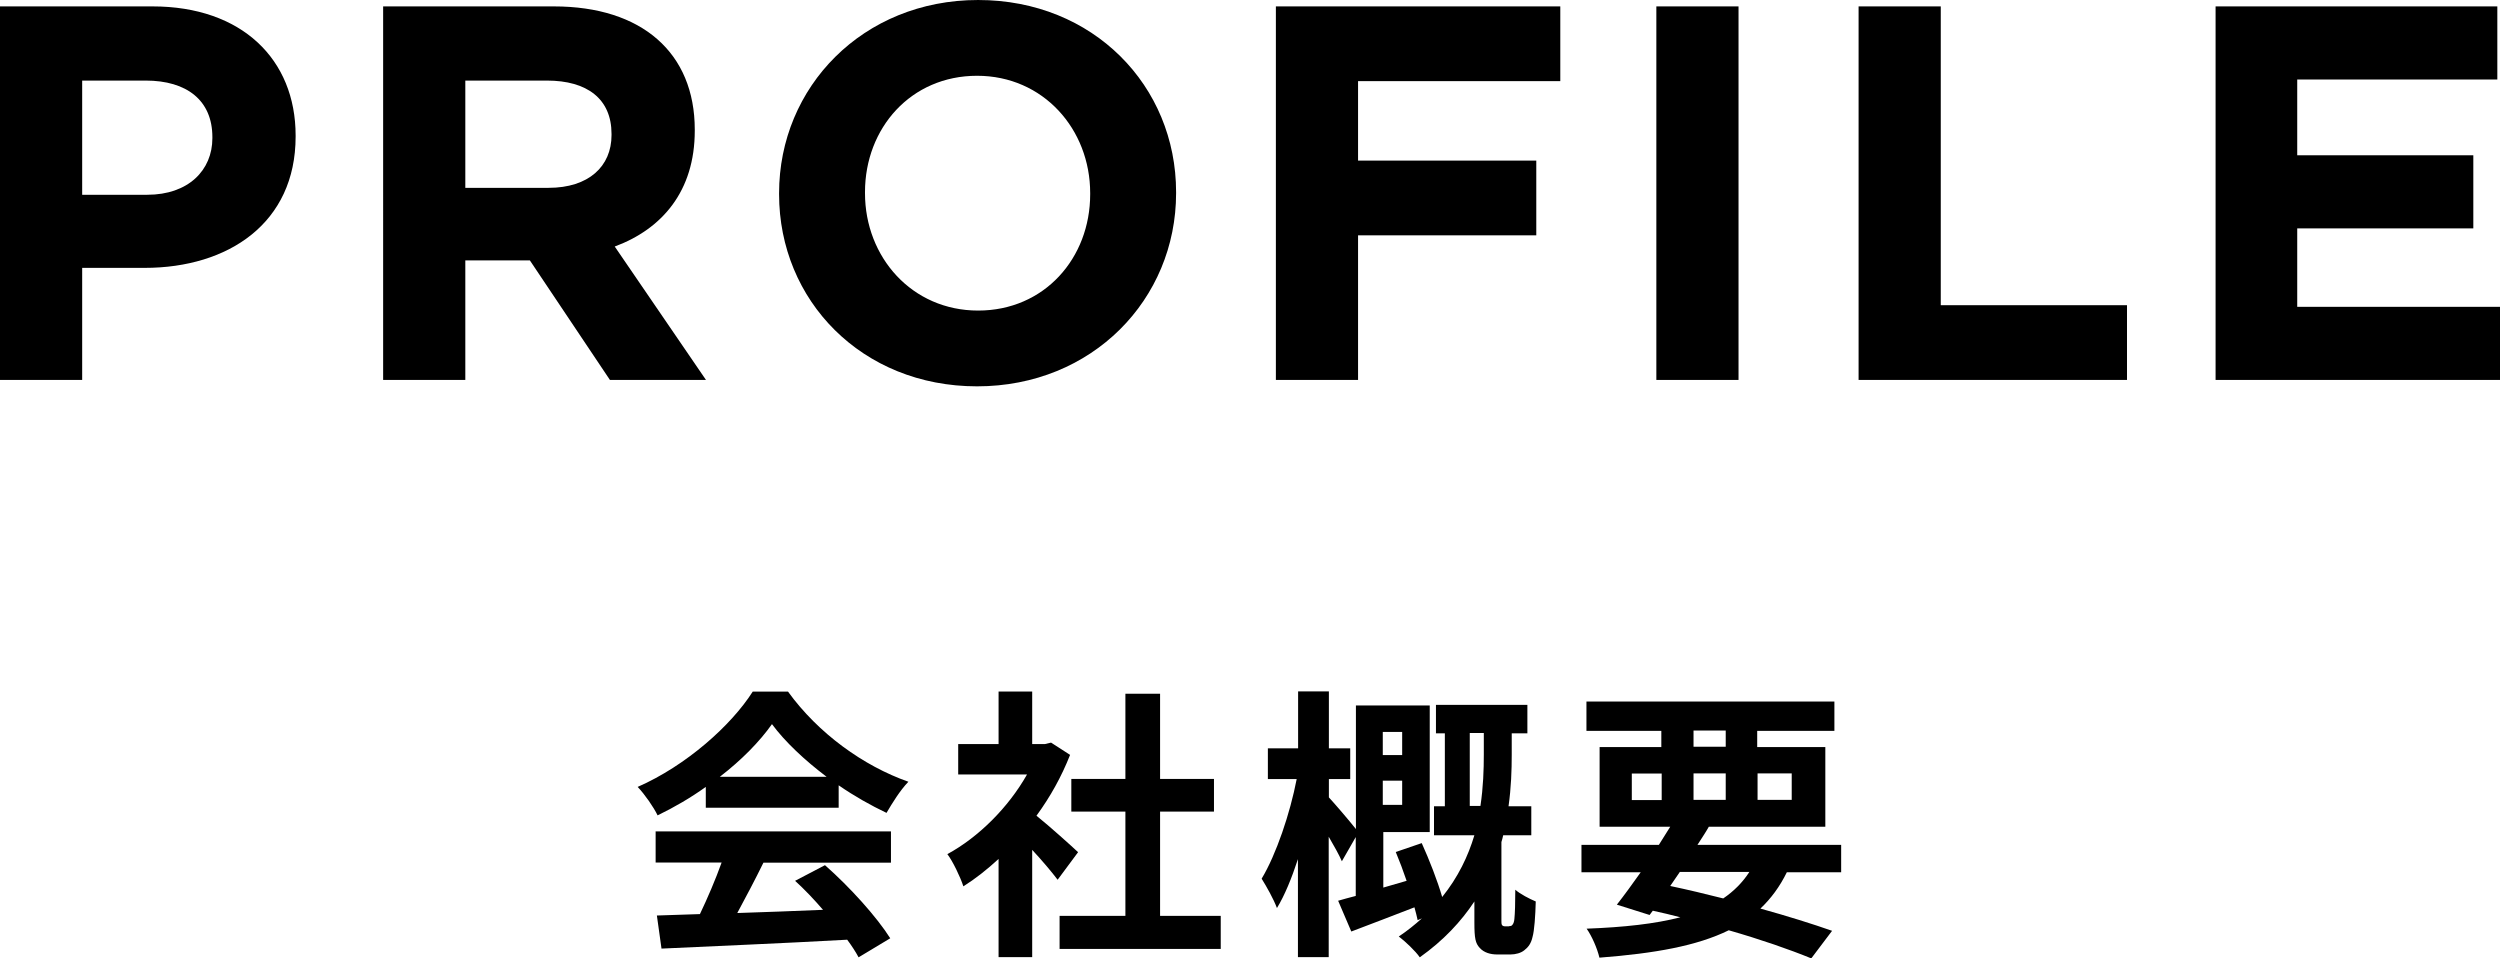
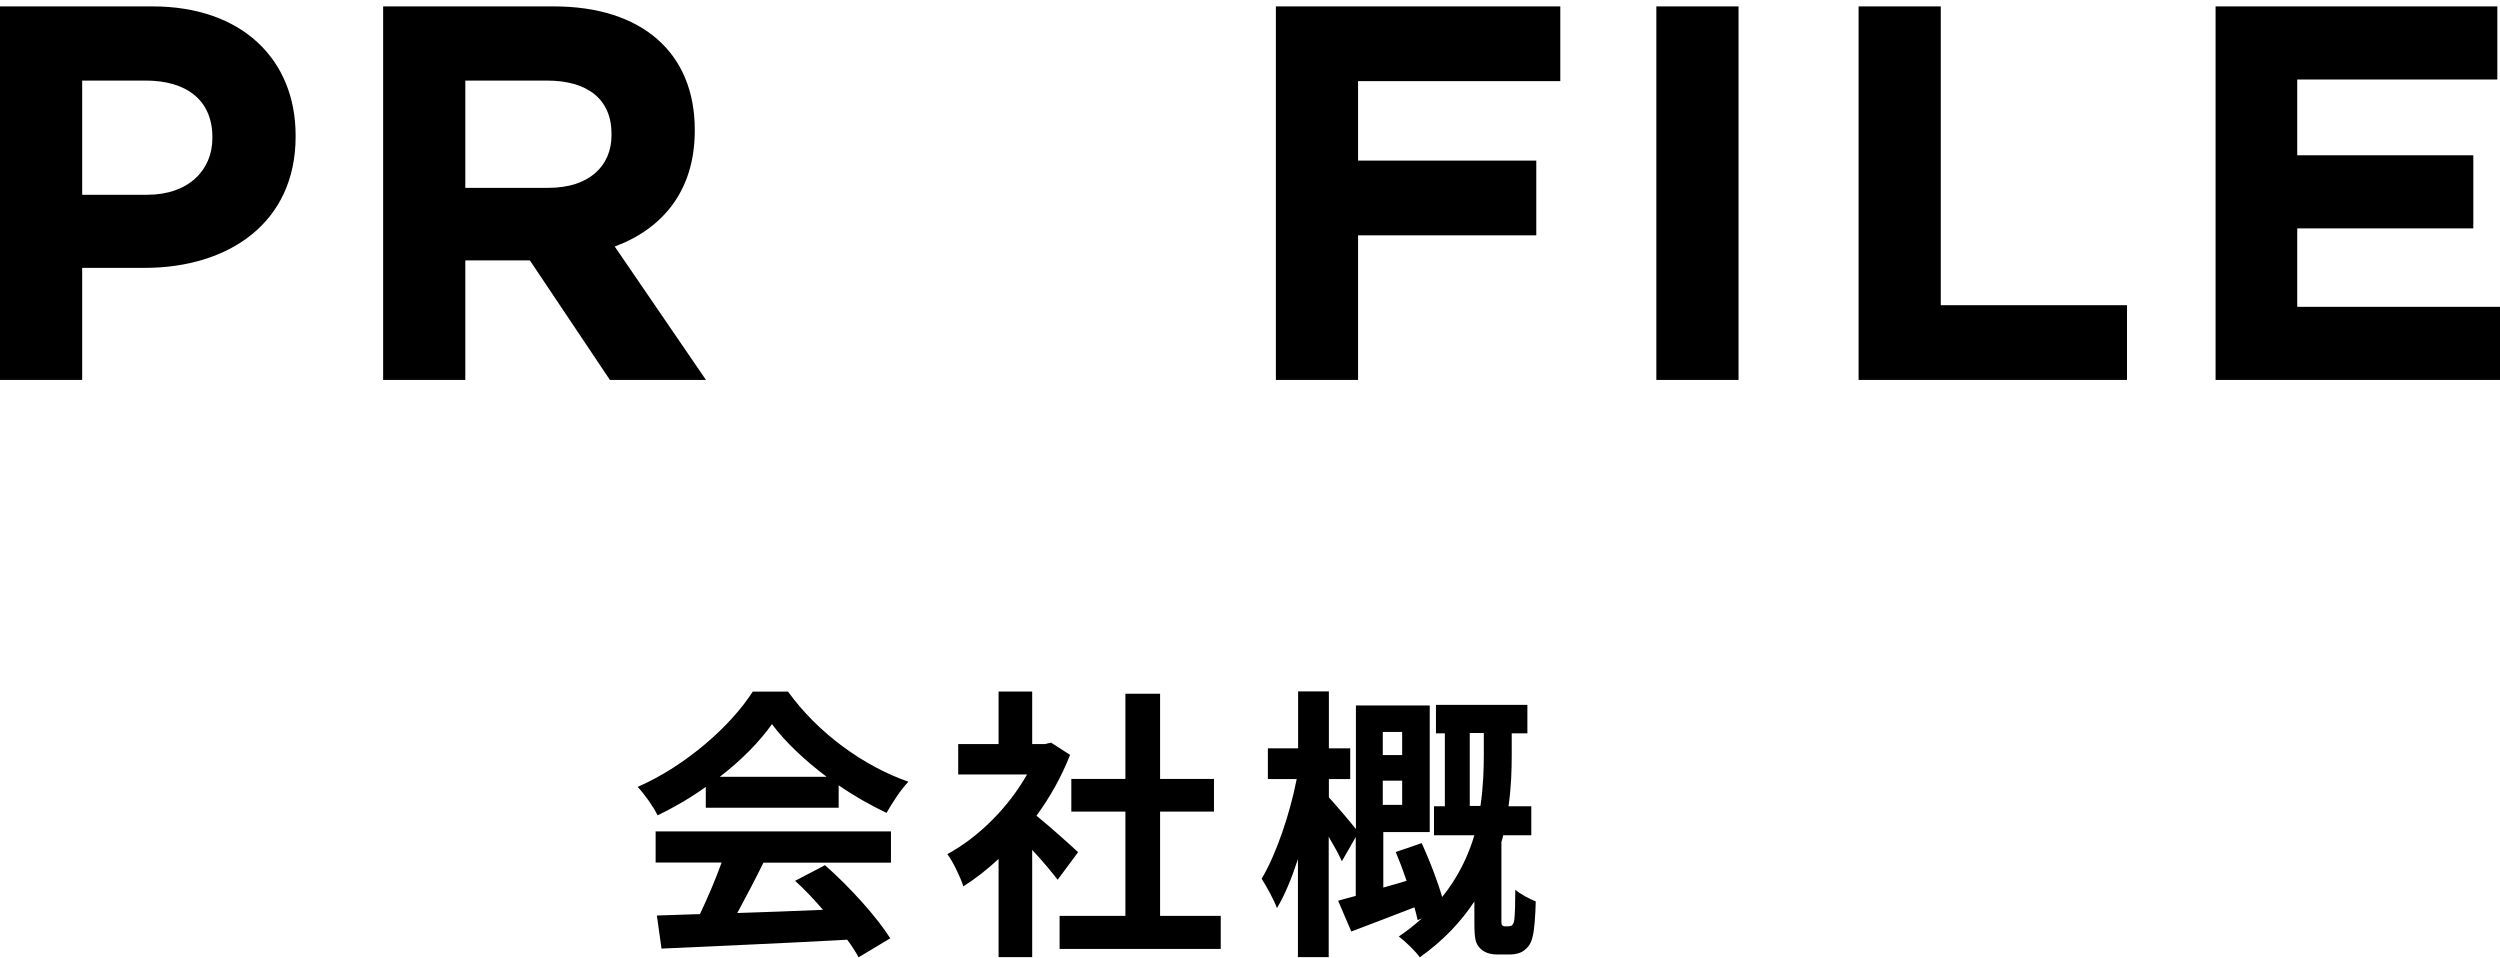
<svg xmlns="http://www.w3.org/2000/svg" id="a" viewBox="0 0 140.55 53.88">
  <g>
    <path d="M39.68,44.24c-.85,.61-1.78,1.15-2.71,1.6-.22-.46-.72-1.18-1.12-1.6,2.74-1.2,5.27-3.47,6.47-5.36h1.98c1.7,2.35,4.24,4.18,6.77,5.07-.48,.5-.9,1.19-1.23,1.75-.88-.42-1.81-.94-2.69-1.55v1.26h-7.47v-1.17Zm-2.83,2.5h13.24v1.76h-7.17c-.46,.94-.99,1.94-1.47,2.83,1.54-.05,3.18-.11,4.82-.18-.5-.58-1.04-1.15-1.57-1.63l1.68-.88c1.42,1.25,2.91,2.91,3.67,4.11l-1.78,1.07c-.16-.3-.38-.64-.64-.99-3.76,.21-7.71,.37-10.44,.5l-.26-1.86,2.42-.08c.43-.9,.88-1.95,1.22-2.9h-3.71v-1.76Zm9.62-3.07c-1.23-.93-2.34-1.97-3.07-2.96-.69,.98-1.71,2.02-2.93,2.96h6Z" />
    <path d="M59.46,49.46c-.34-.45-.88-1.09-1.43-1.68v6.03h-1.89v-5.52c-.64,.59-1.31,1.12-1.98,1.54-.16-.51-.61-1.44-.9-1.81,1.75-.95,3.43-2.62,4.48-4.48h-3.87v-1.71h2.27v-2.95h1.89v2.95h.72l.34-.08,1.07,.69c-.48,1.22-1.12,2.37-1.89,3.42,.77,.62,2,1.73,2.34,2.05l-1.15,1.55Zm9.17,2.03v1.86h-9.06v-1.86h3.7v-5.86h-3.04v-1.84h3.04v-4.79h1.95v4.79h3.03v1.84h-3.03v5.86h3.41Z" />
    <path d="M84.82,52.07c.1,0,.18-.02,.21-.08,.05-.05,.1-.18,.11-.34,.03-.27,.05-.9,.05-1.63,.27,.24,.79,.51,1.15,.66-.02,.8-.08,1.65-.18,1.99-.08,.37-.24,.58-.46,.75-.19,.16-.5,.24-.78,.24h-.75c-.37,0-.74-.1-.98-.37-.24-.26-.3-.53-.3-1.42v-1.19c-.74,1.12-1.73,2.19-3.07,3.14-.24-.35-.82-.9-1.18-1.17,.48-.32,.91-.67,1.3-1.02l-.24,.1c-.05-.21-.1-.45-.18-.72-1.23,.48-2.5,.96-3.55,1.36l-.74-1.73c.29-.08,.62-.18,.99-.27v-3.31l-.78,1.36c-.16-.37-.45-.88-.74-1.38v6.77h-1.73v-5.51c-.35,1.07-.75,2.05-1.18,2.75-.19-.51-.58-1.2-.86-1.65,.82-1.36,1.6-3.68,1.97-5.6h-1.62v-1.73h1.7v-3.2h1.73v3.2h1.2v1.73h-1.2v1.03c.3,.32,1.15,1.31,1.52,1.78v-6.95h4.15v7.12h-2.61v3.12l1.31-.38c-.19-.56-.4-1.12-.61-1.62l1.46-.5c.43,.95,.88,2.1,1.15,3.03,.9-1.12,1.46-2.3,1.81-3.47h-2.27v-1.63h.61v-4.1h-.5v-1.6h5.14v1.6h-.88v1.2c0,.86-.03,1.84-.18,2.9h1.28v1.63h-1.58c-.03,.13-.06,.26-.1,.38v4.42c0,.1,0,.19,.03,.24,.03,.06,.11,.08,.19,.08h.21Zm-7.08-10.92v1.3h1.09v-1.3h-1.09Zm1.09,4.1v-1.36h-1.09v1.36h1.09Zm4.4,.06c.16-1.06,.19-2.05,.19-2.9v-1.2h-.79v4.1h.59Z" />
-     <path d="M100.46,49.03c-.4,.82-.9,1.49-1.49,2.05,1.55,.43,2.95,.87,4.03,1.25l-1.17,1.55c-1.22-.5-2.83-1.06-4.64-1.58-1.79,.88-4.16,1.3-7.27,1.54-.13-.54-.43-1.22-.72-1.63,2.11-.08,3.84-.27,5.27-.64-.51-.13-1.02-.26-1.55-.37l-.18,.24-1.84-.58c.4-.51,.86-1.14,1.34-1.82h-3.33v-1.54h4.35c.22-.35,.43-.69,.64-1.02h-3.97v-4.48h3.47v-.91h-4.21v-1.65h13.94v1.65h-4.34v.91h3.83v4.48h-6.55c-.19,.34-.42,.67-.64,1.02h8.08v1.54h-3.07Zm-8.72-4.05h1.68v-1.49h-1.68v1.49Zm2.16,4.83c.99,.21,2,.45,2.98,.7,.59-.4,1.09-.9,1.47-1.49h-3.91l-.54,.79Zm1.31-7.83h1.81v-.91h-1.81v.91Zm1.81,2.99v-1.49h-1.81v1.49h1.81Zm1.79-1.49v1.49h1.92v-1.49h-1.92Z" />
  </g>
  <g>
    <path d="M8.13,15.06h-3.51v6.3H0V.36H8.58c5.01,0,8.04,2.97,8.04,7.26v.06c0,4.86-3.78,7.38-8.49,7.38Zm3.81-7.35c0-2.07-1.44-3.18-3.75-3.18h-3.57v6.42h3.66c2.31,0,3.66-1.38,3.66-3.18v-.06Z" />
    <path d="M34.29,21.36l-4.5-6.72h-3.63v6.72h-4.62V.36h9.6c4.95,0,7.92,2.61,7.92,6.93v.06c0,3.39-1.83,5.52-4.5,6.51l5.13,7.5h-5.4Zm.09-13.83c0-1.98-1.38-3-3.63-3h-4.59v6.03h4.68c2.25,0,3.54-1.2,3.54-2.97v-.06Z" />
-     <path d="M54.93,21.72c-6.48,0-11.13-4.83-11.13-10.8v-.06c0-5.97,4.71-10.86,11.19-10.86s11.13,4.83,11.13,10.8v.06c0,5.97-4.71,10.86-11.19,10.86Zm6.36-10.86c0-3.6-2.64-6.6-6.36-6.6s-6.3,2.94-6.3,6.54v.06c0,3.6,2.64,6.6,6.36,6.6s6.3-2.94,6.3-6.54v-.06Z" />
    <path d="M76.35,4.56v4.47h10.02v4.2h-10.02v8.13h-4.62V.36h15.99V4.56h-11.37Z" />
    <path d="M93.12,21.36V.36h4.62V21.36h-4.62Z" />
    <path d="M104.49,21.36V.36h4.62V17.16h10.47v4.2h-15.09Z" />
    <path d="M124.56,21.36V.36h15.84V4.47h-11.25v4.26h9.9v4.11h-9.9v4.41h11.4v4.11h-15.99Z" />
  </g>
</svg>